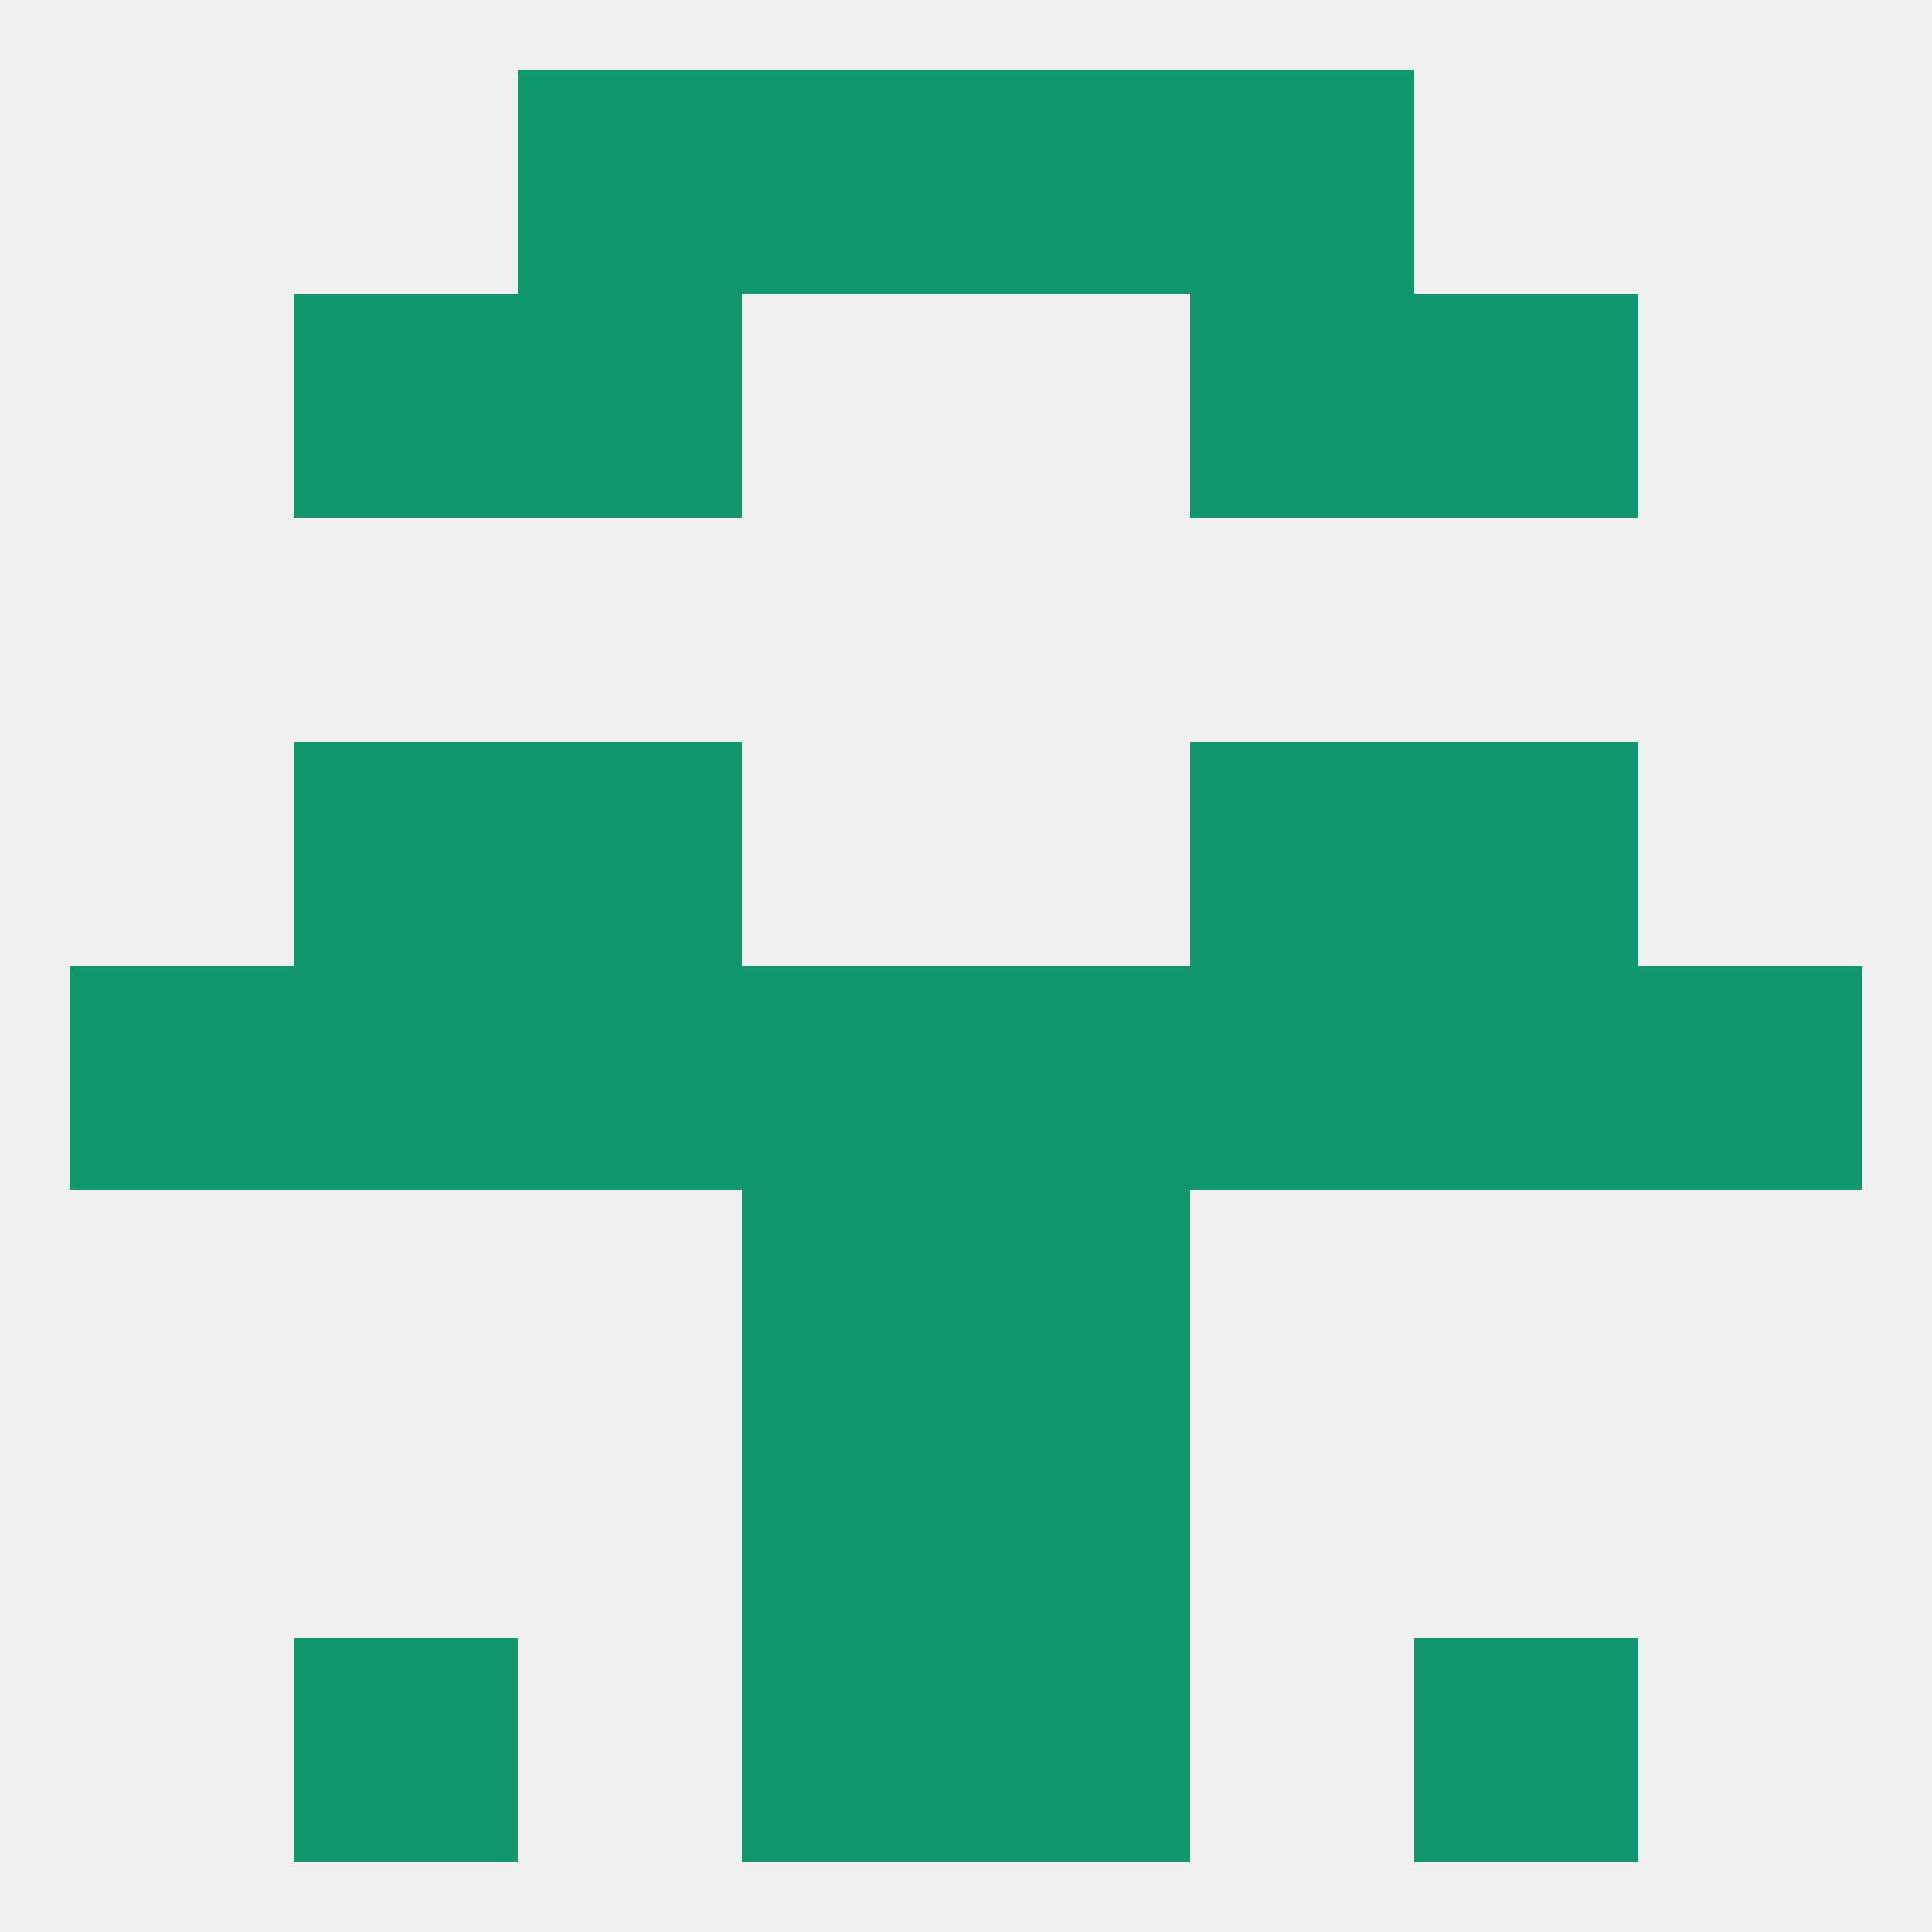
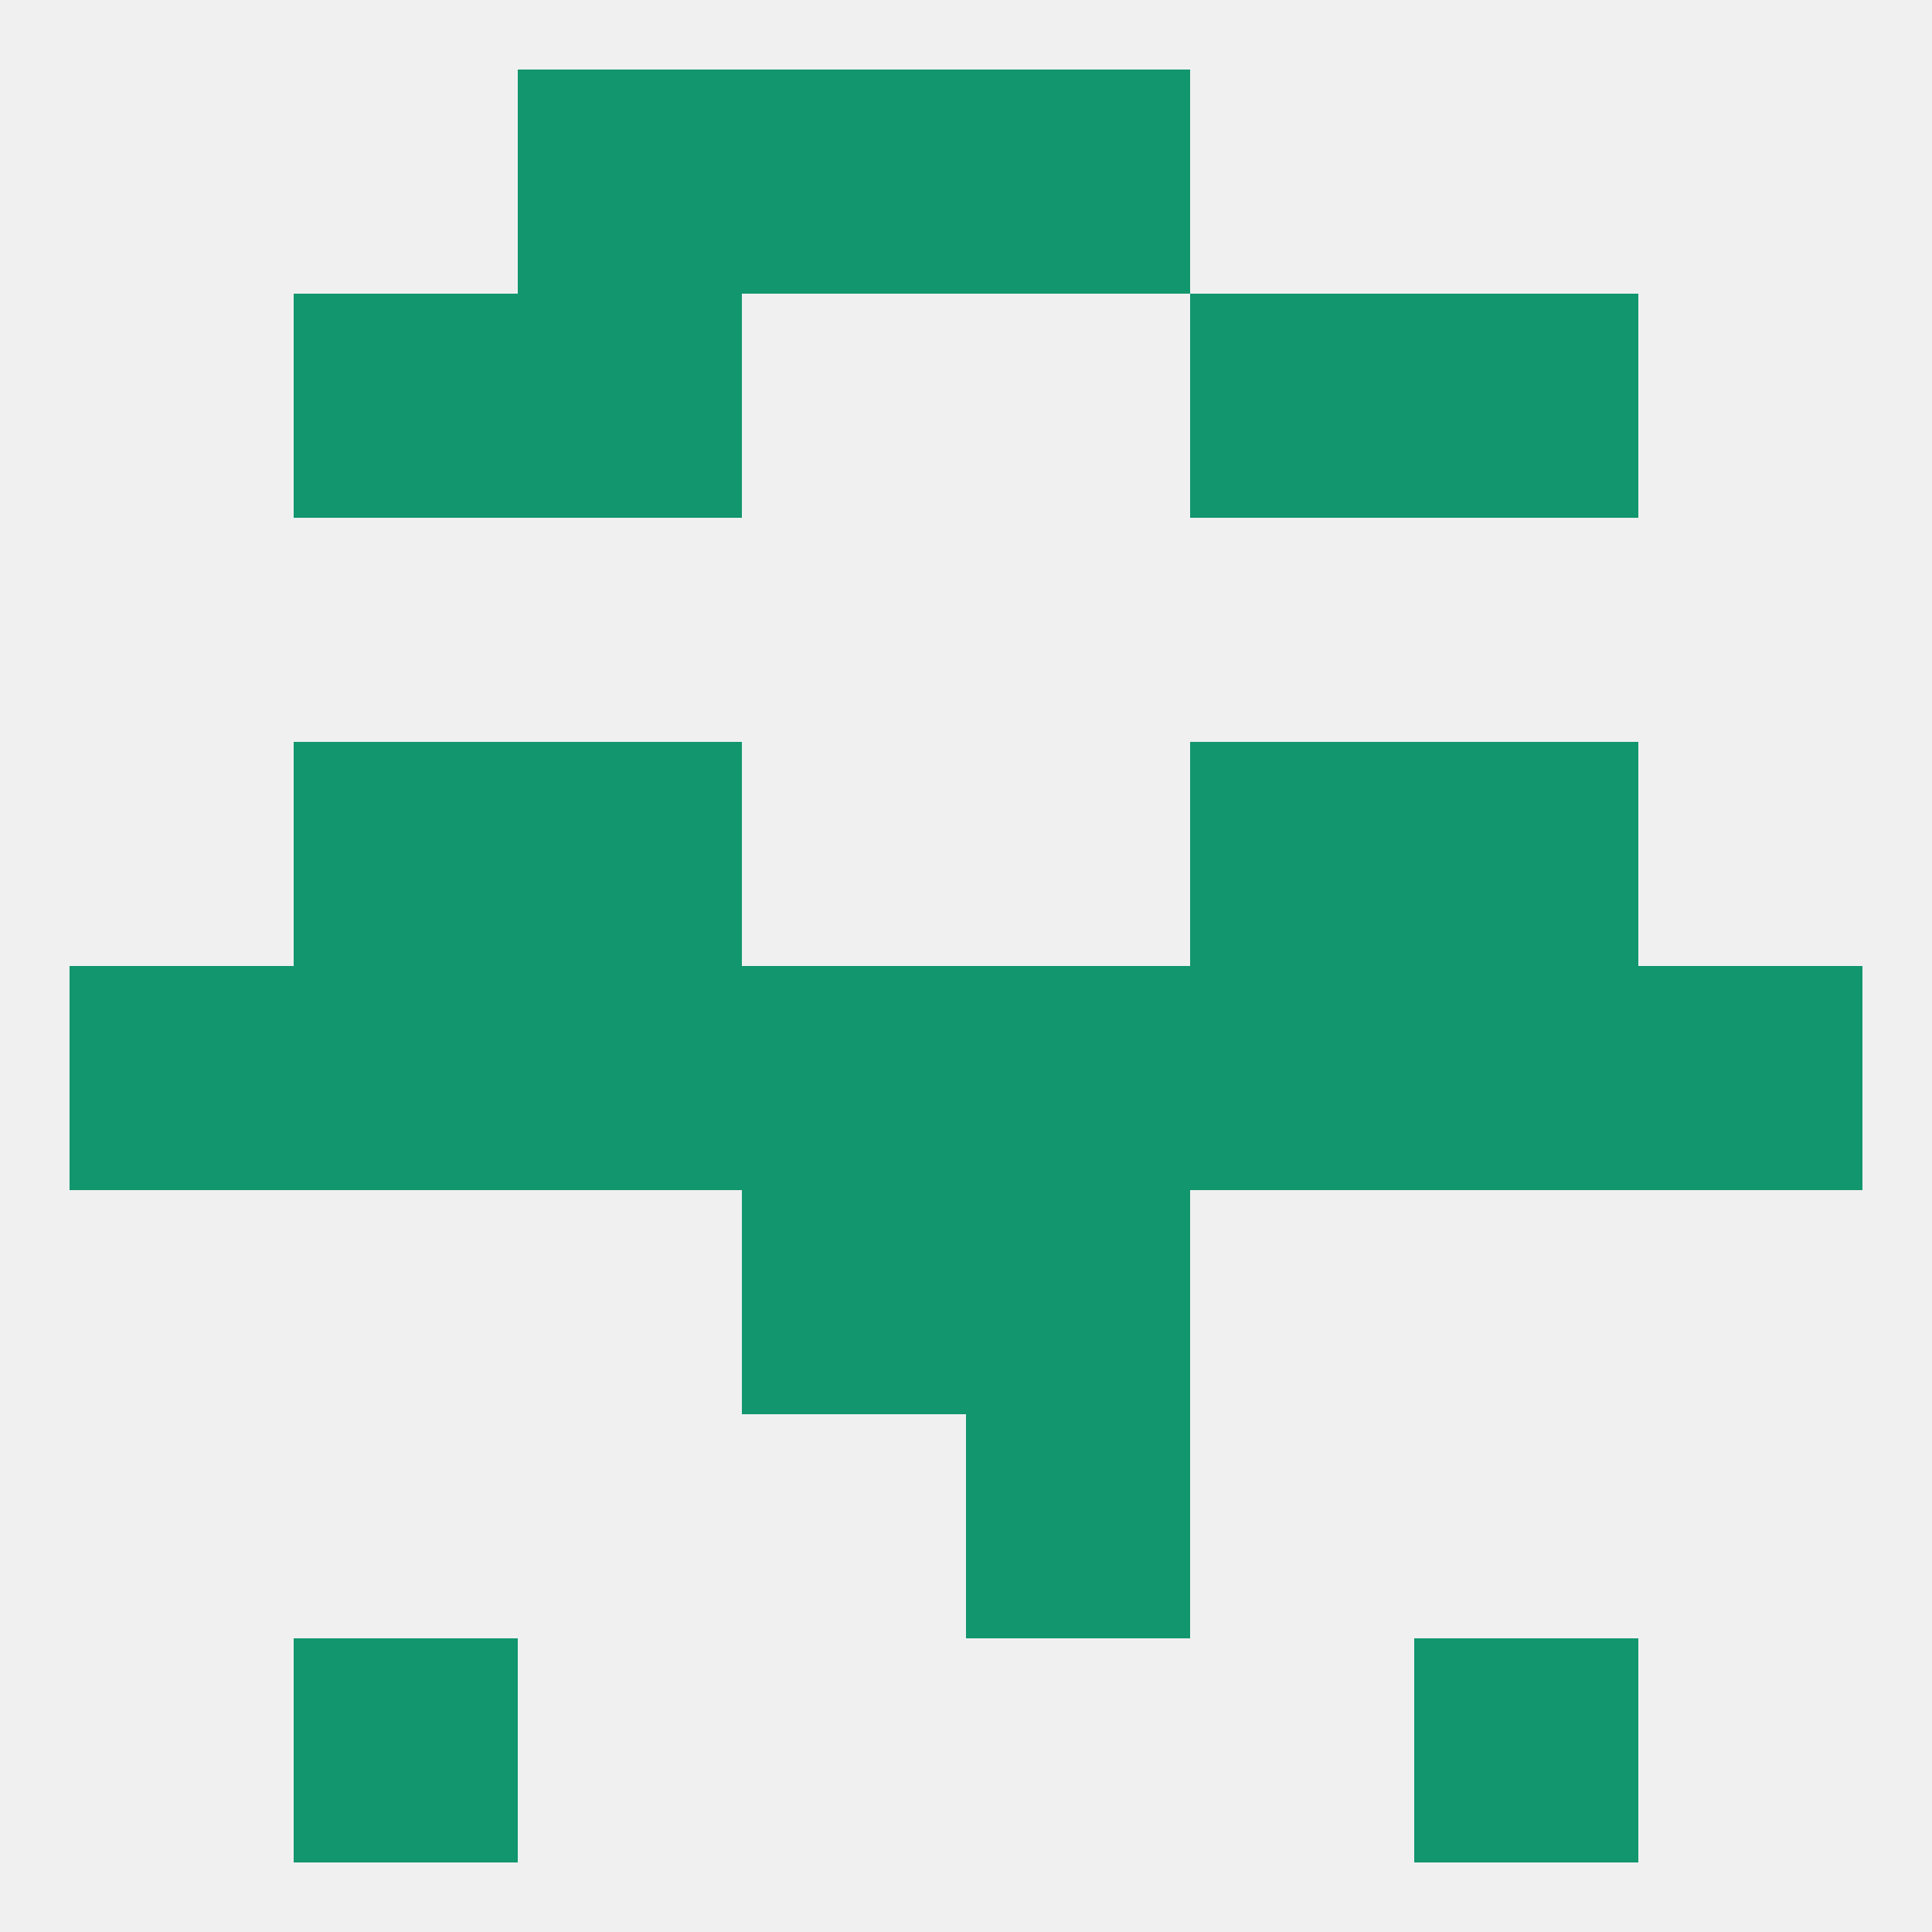
<svg xmlns="http://www.w3.org/2000/svg" version="1.1" baseprofile="full" width="250" height="250" viewBox="0 0 250 250">
  <rect width="100%" height="100%" fill="rgba(240,240,240,255)" />
  <rect x="96" y="154" width="29" height="29" fill="rgba(17,150,110,255)" />
  <rect x="125" y="154" width="29" height="29" fill="rgba(17,150,110,255)" />
-   <rect x="96" y="183" width="29" height="29" fill="rgba(17,150,110,255)" />
  <rect x="125" y="183" width="29" height="29" fill="rgba(17,150,110,255)" />
  <rect x="183" y="212" width="29" height="29" fill="rgba(17,150,110,255)" />
-   <rect x="96" y="212" width="29" height="29" fill="rgba(17,150,110,255)" />
-   <rect x="125" y="212" width="29" height="29" fill="rgba(17,150,110,255)" />
  <rect x="38" y="212" width="29" height="29" fill="rgba(17,150,110,255)" />
-   <rect x="154" y="9" width="29" height="29" fill="rgba(17,150,110,255)" />
  <rect x="96" y="9" width="29" height="29" fill="rgba(17,150,110,255)" />
  <rect x="125" y="9" width="29" height="29" fill="rgba(17,150,110,255)" />
  <rect x="67" y="9" width="29" height="29" fill="rgba(17,150,110,255)" />
  <rect x="67" y="38" width="29" height="29" fill="rgba(17,150,110,255)" />
  <rect x="154" y="38" width="29" height="29" fill="rgba(17,150,110,255)" />
  <rect x="38" y="38" width="29" height="29" fill="rgba(17,150,110,255)" />
  <rect x="183" y="38" width="29" height="29" fill="rgba(17,150,110,255)" />
  <rect x="9" y="125" width="29" height="29" fill="rgba(17,150,110,255)" />
  <rect x="38" y="125" width="29" height="29" fill="rgba(17,150,110,255)" />
  <rect x="96" y="125" width="29" height="29" fill="rgba(17,150,110,255)" />
  <rect x="154" y="125" width="29" height="29" fill="rgba(17,150,110,255)" />
  <rect x="212" y="125" width="29" height="29" fill="rgba(17,150,110,255)" />
  <rect x="183" y="125" width="29" height="29" fill="rgba(17,150,110,255)" />
  <rect x="125" y="125" width="29" height="29" fill="rgba(17,150,110,255)" />
  <rect x="67" y="125" width="29" height="29" fill="rgba(17,150,110,255)" />
  <rect x="38" y="96" width="29" height="29" fill="rgba(17,150,110,255)" />
  <rect x="183" y="96" width="29" height="29" fill="rgba(17,150,110,255)" />
  <rect x="67" y="96" width="29" height="29" fill="rgba(17,150,110,255)" />
  <rect x="154" y="96" width="29" height="29" fill="rgba(17,150,110,255)" />
</svg>